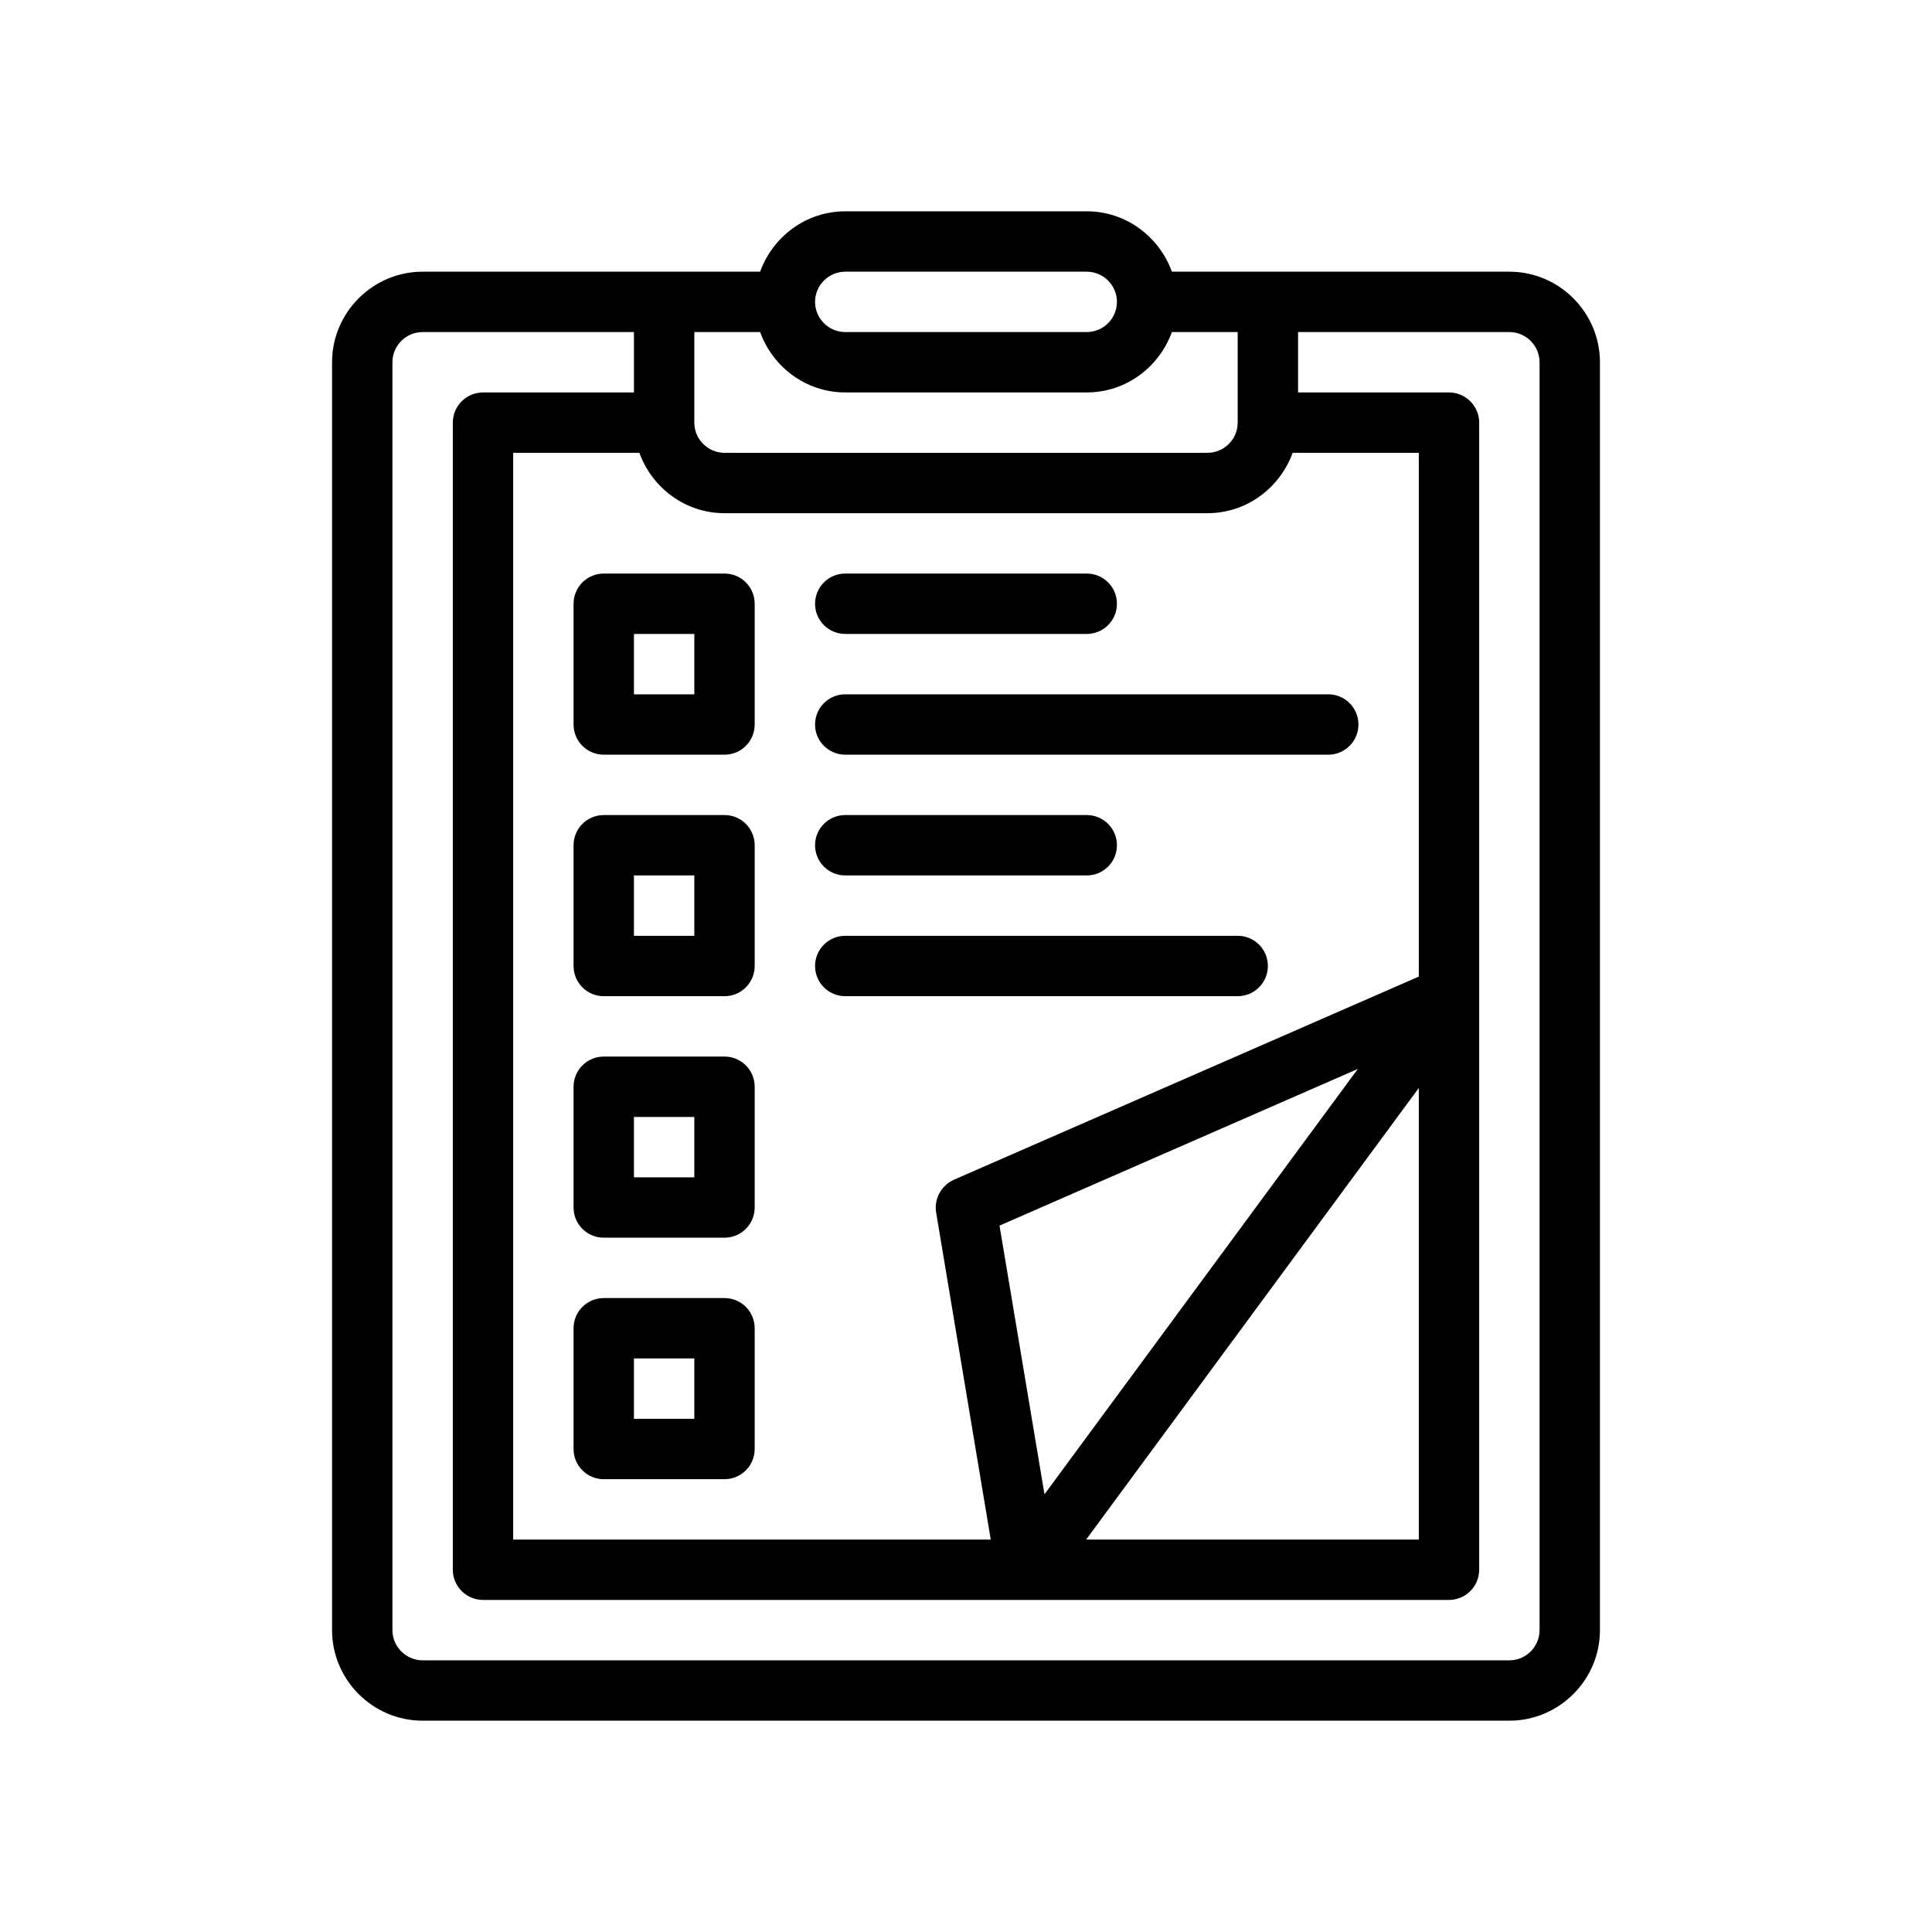
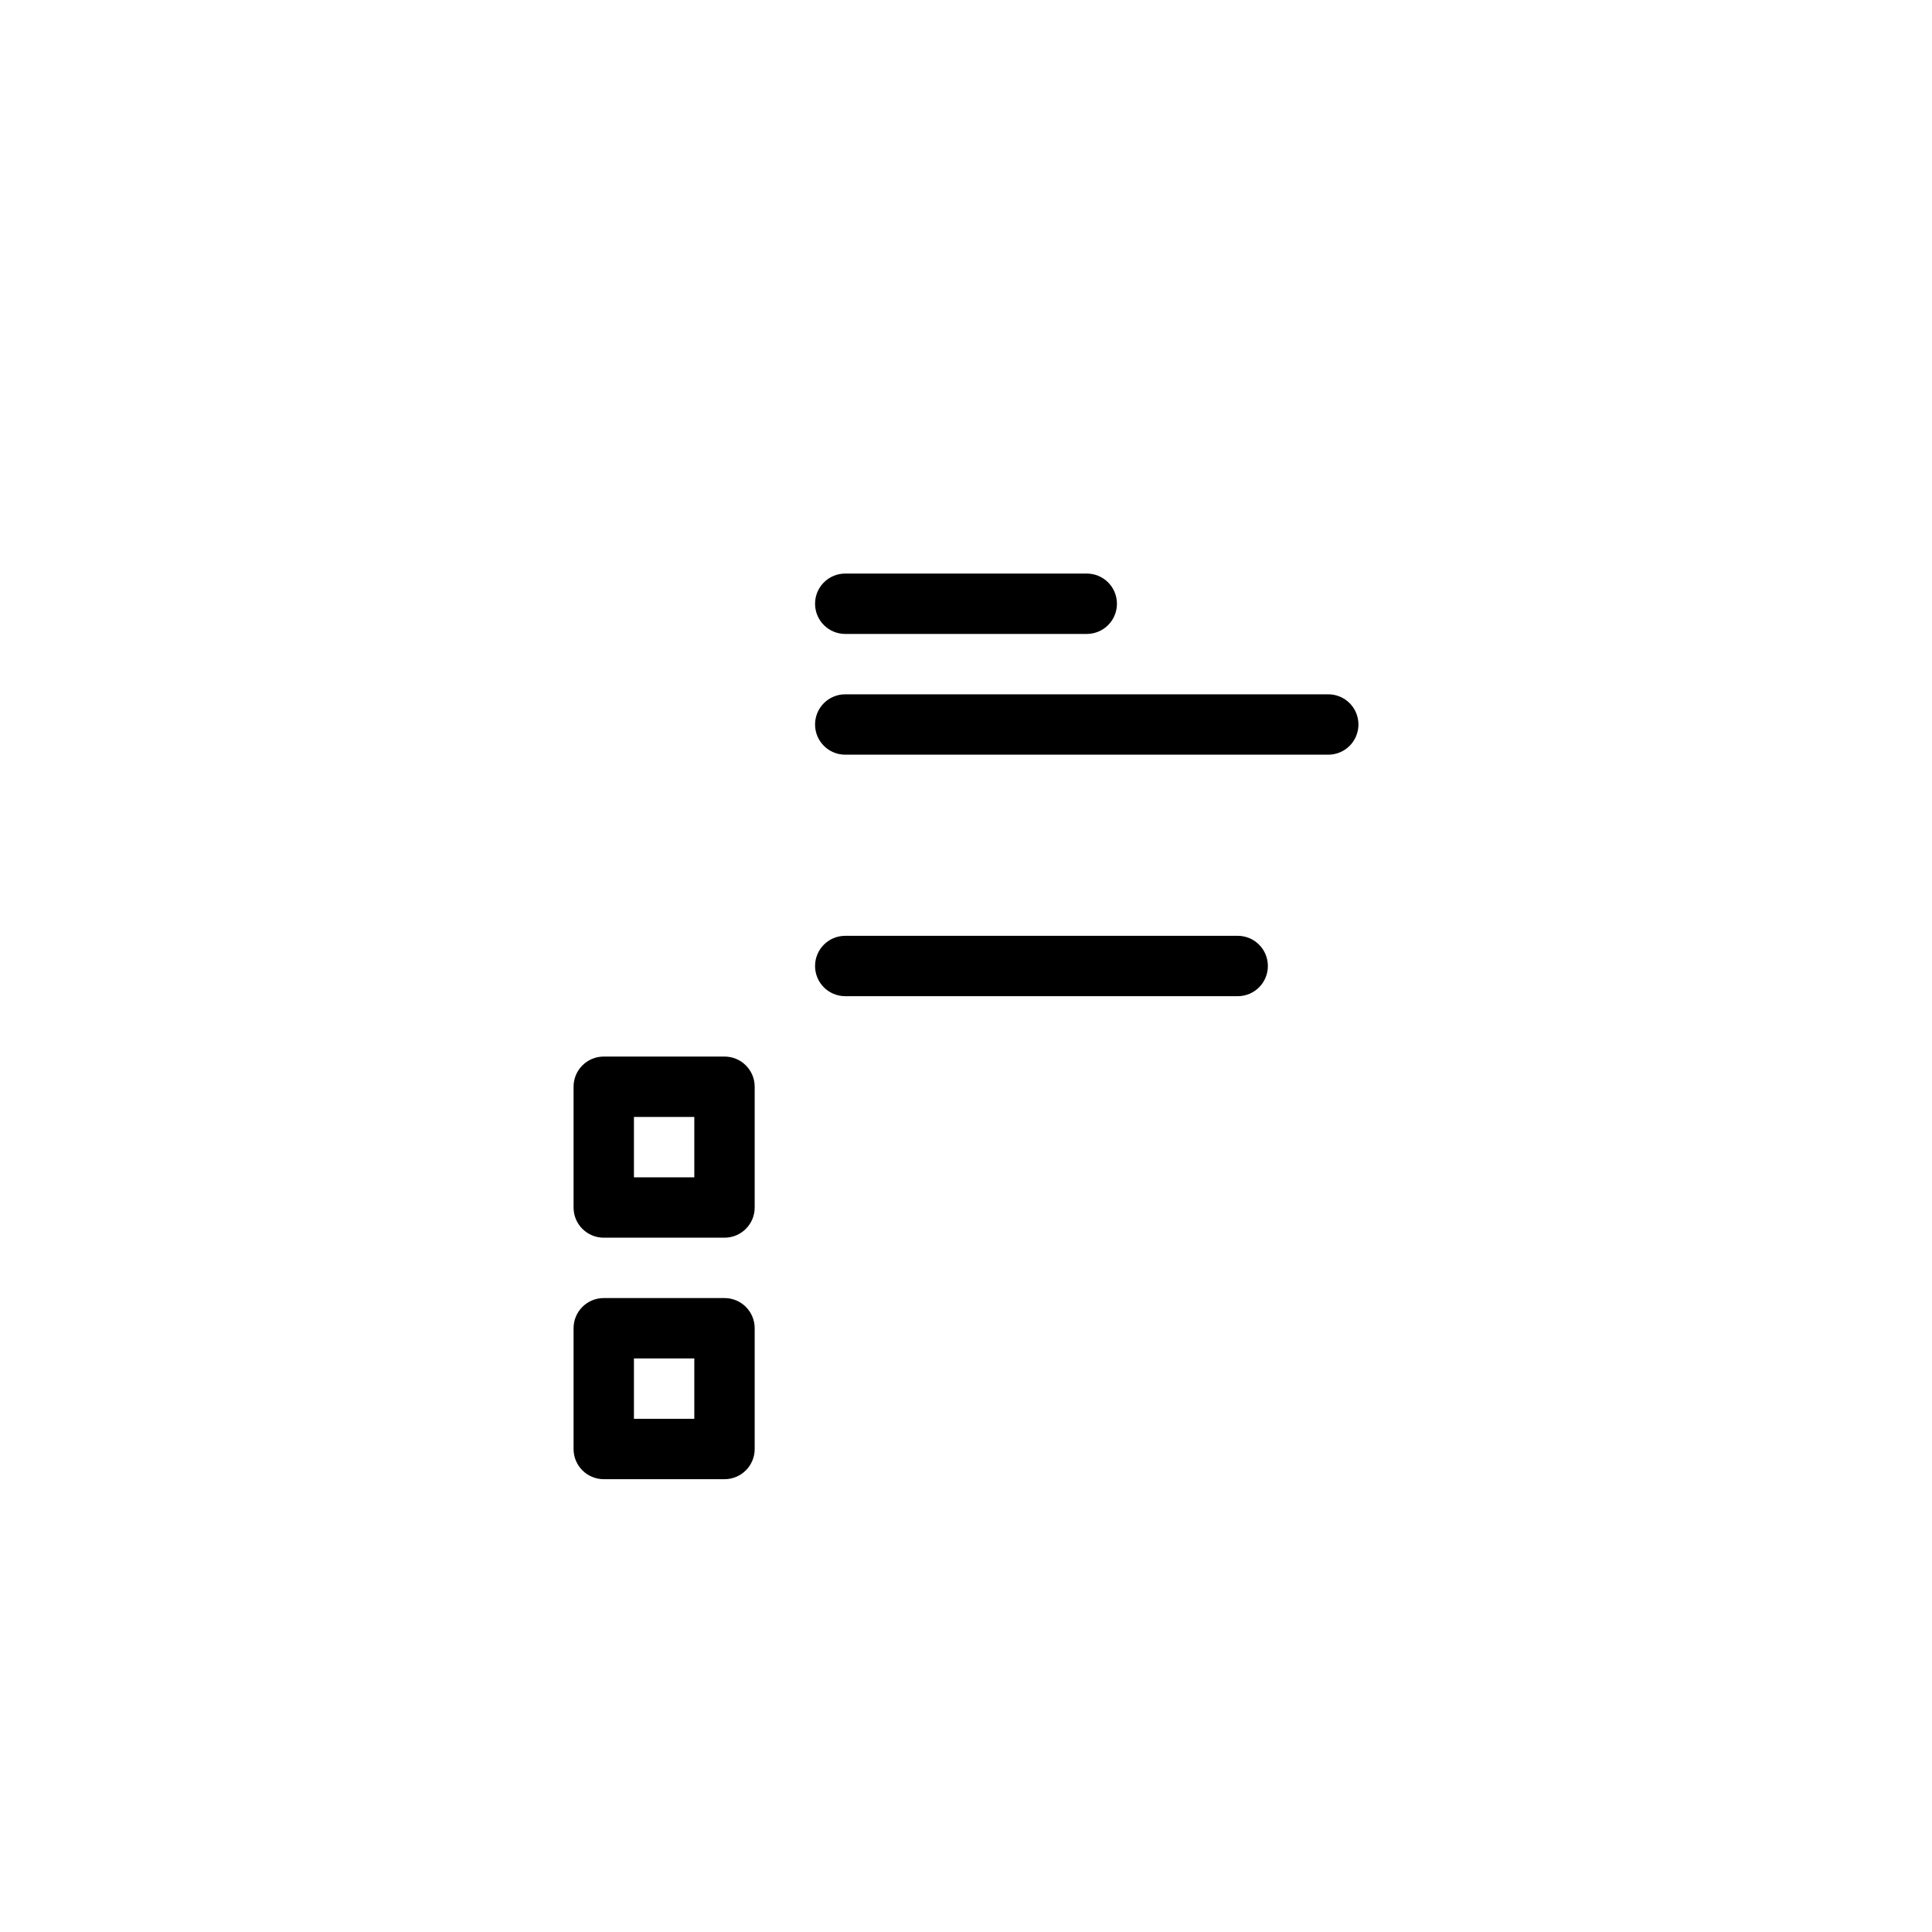
<svg xmlns="http://www.w3.org/2000/svg" version="1.1" viewBox="0 0 64 64">
  <g>
    <g id="Outline">
      <g>
-         <path d="M50,9h-11.18c-.42-1.16-1.52-2-2.82-2h-8c-1.3,0-2.4.84-2.82,2h-11.18c-1.65,0-3,1.35-3,3v42c0,1.65,1.35,3,3,3h36c1.65,0,3-1.35,3-3V12c0-1.65-1.35-3-3-3ZM28,9h8c.55,0,1,.45,1,1s-.45,1-1,1h-8c-.55,0-1-.45-1-1s.45-1,1-1ZM23,11h2.18c.42,1.16,1.52,2,2.82,2h8c1.3,0,2.4-.84,2.82-2h2.18v3c0,.55-.45,1-1,1h-16c-.55,0-1-.45-1-1v-3ZM24,17h16c1.3,0,2.4-.84,2.82-2h4.18v17.35l-15.4,6.73c-.42.19-.66.63-.59,1.08l1.81,10.84h-15.82V15h4.18c.42,1.16,1.52,2,2.82,2ZM47,36.04v14.96h-11.02l11.02-14.96ZM34.6,49.5l-1.49-8.9,11.87-5.19-10.38,14.09ZM51,54c0,.55-.45,1-1,1H14c-.55,0-1-.45-1-1V12c0-.55.45-1,1-1h7v2h-5c-.55,0-1,.45-1,1v38c0,.55.45,1,1,1h32c.55,0,1-.45,1-1V14c0-.55-.45-1-1-1h-5v-2h7c.55,0,1,.45,1,1v42Z" />
-         <path d="M20,25h4c.553,0,1-.447,1-1v-4c0-.553-.447-1-1-1h-4c-.553,0-1,.447-1,1v4c0,.553.447,1,1,1ZM21,21h2v2h-2v-2Z" />
-         <path d="M20,33h4c.553,0,1-.447,1-1v-4c0-.553-.447-1-1-1h-4c-.553,0-1,.447-1,1v4c0,.553.447,1,1,1ZM21,29h2v2h-2v-2Z" />
        <path d="M20,41h4c.553,0,1-.447,1-1v-4c0-.553-.447-1-1-1h-4c-.553,0-1,.447-1,1v4c0,.553.447,1,1,1ZM21,37h2v2h-2v-2Z" />
        <path d="M20,49h4c.553,0,1-.447,1-1v-4c0-.553-.447-1-1-1h-4c-.553,0-1,.447-1,1v4c0,.553.447,1,1,1ZM21,45h2v2h-2v-2Z" />
        <path d="M28,21h8c.553,0,1-.447,1-1s-.447-1-1-1h-8c-.553,0-1,.447-1,1s.447,1,1,1Z" />
        <path d="M28,25h16c.553,0,1-.447,1-1s-.447-1-1-1h-16c-.553,0-1,.447-1,1s.447,1,1,1Z" />
-         <path d="M28,29h8c.553,0,1-.447,1-1s-.447-1-1-1h-8c-.553,0-1,.447-1,1s.447,1,1,1Z" />
        <path d="M28,33h13c.553,0,1-.447,1-1s-.447-1-1-1h-13c-.553,0-1,.447-1,1s.447,1,1,1Z" />
      </g>
    </g>
  </g>
</svg>